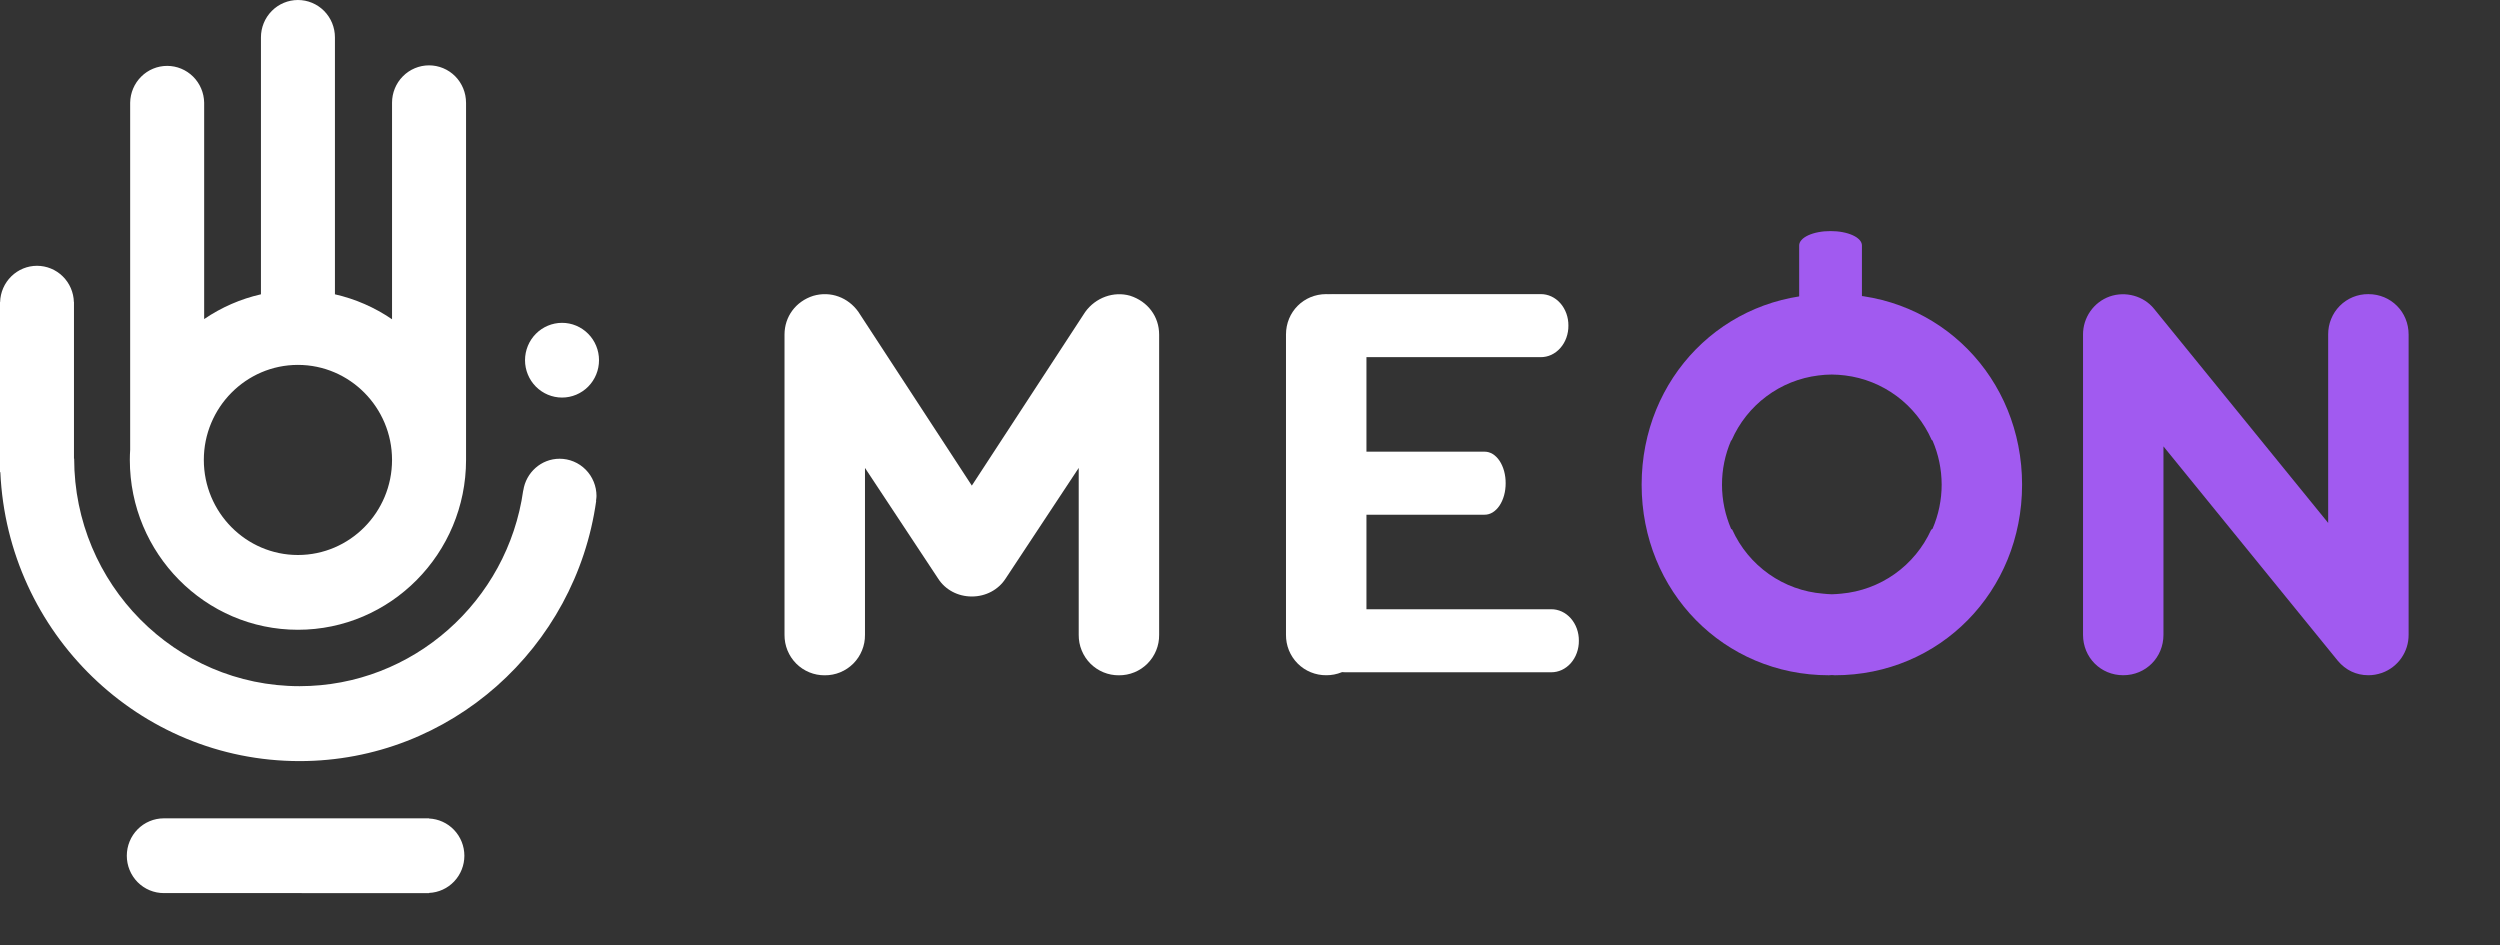
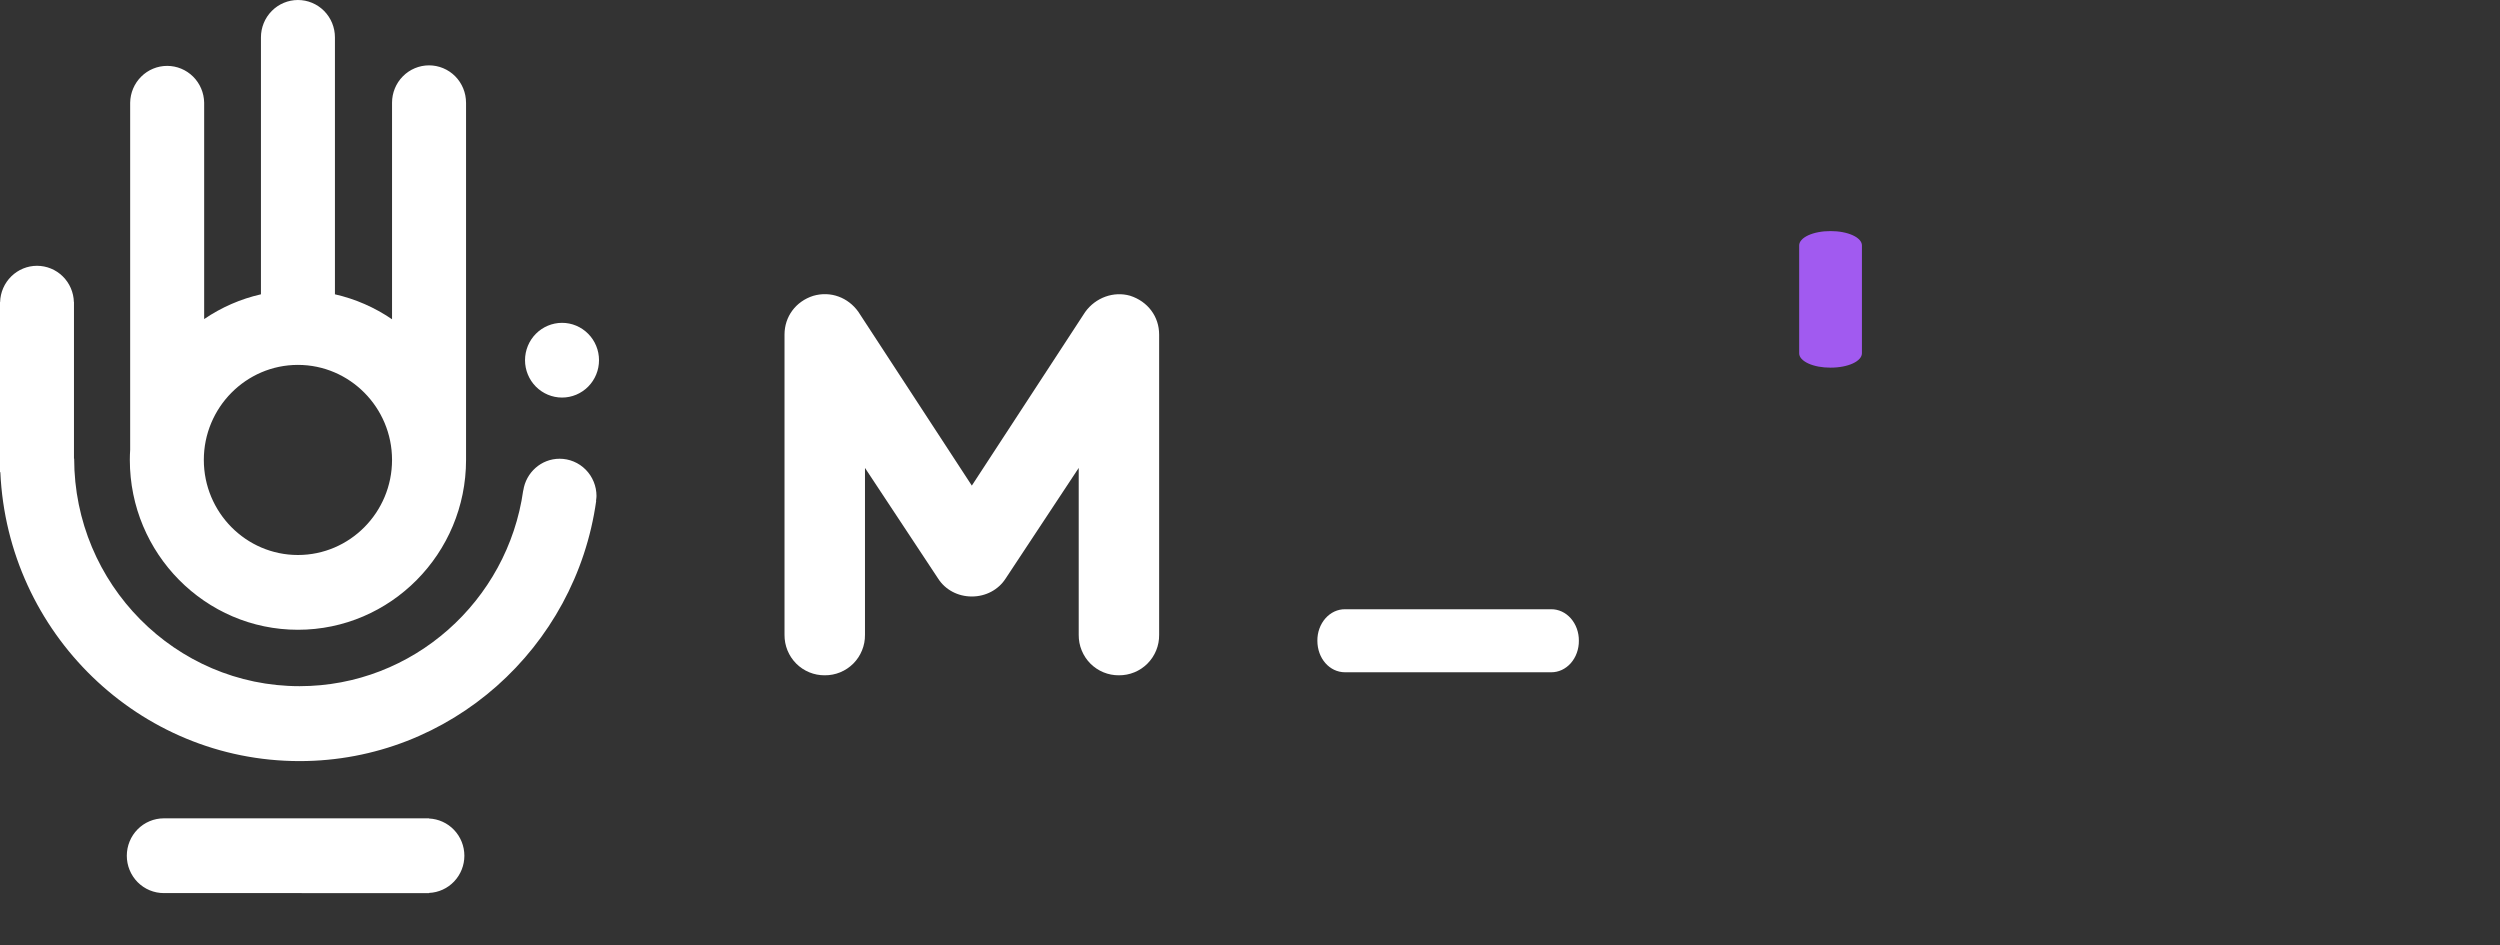
<svg xmlns="http://www.w3.org/2000/svg" width="119" height="45" viewBox="0 0 119 45" fill="none">
  <rect x="0" y="0" width="119" height="45" fill="#333333" stroke="none" />
-   <path d="M61.213 15.922C61.213 14.845 62.056 14 63.129 14C63.381 13.998 63.631 14.045 63.864 14.141C64.098 14.236 64.31 14.378 64.488 14.557C64.666 14.736 64.807 14.949 64.903 15.183C64.998 15.417 65.046 15.668 65.043 15.922V30.217C65.046 30.47 64.998 30.721 64.903 30.956C64.808 31.19 64.667 31.403 64.489 31.582C64.311 31.762 64.098 31.903 63.865 31.999C63.631 32.095 63.381 32.143 63.129 32.141C62.877 32.143 62.627 32.095 62.392 31.999C62.159 31.904 61.947 31.762 61.768 31.583C61.59 31.404 61.449 31.191 61.353 30.956C61.258 30.721 61.211 30.47 61.213 30.217V15.922Z" fill="white" />
-   <path d="M63.527 17C62.788 17 62.209 16.34 62.209 15.499C62.207 15.302 62.239 15.106 62.305 14.924C62.371 14.741 62.468 14.575 62.591 14.435C62.713 14.295 62.859 14.185 63.02 14.11C63.181 14.036 63.353 13.998 63.527 14L73.336 14C73.51 13.998 73.682 14.036 73.843 14.11C74.004 14.184 74.15 14.295 74.273 14.434C74.396 14.574 74.493 14.74 74.559 14.923C74.625 15.106 74.658 15.302 74.656 15.499C74.658 15.697 74.625 15.893 74.559 16.076C74.494 16.259 74.396 16.425 74.273 16.565C74.15 16.705 74.004 16.815 73.843 16.89C73.682 16.964 73.51 17.002 73.336 17L63.527 17Z" fill="white" />
  <path d="M88.628 16.811C88.628 17.197 87.97 17.5 87.134 17.5C86.937 17.501 86.742 17.484 86.56 17.45C86.378 17.415 86.213 17.365 86.073 17.3C85.934 17.236 85.825 17.16 85.75 17.076C85.676 16.992 85.639 16.902 85.641 16.811L85.641 11.689C85.639 11.599 85.676 11.509 85.75 11.425C85.824 11.341 85.934 11.264 86.073 11.2C86.212 11.136 86.378 11.085 86.56 11.051C86.742 11.016 86.937 10.999 87.134 11C87.331 10.999 87.525 11.016 87.708 11.051C87.89 11.085 88.055 11.136 88.195 11.2C88.334 11.264 88.444 11.34 88.518 11.425C88.593 11.509 88.63 11.599 88.628 11.689L88.628 16.811Z" fill="#A15AF0" />
-   <path d="M63.211 24.5C62.649 24.5 62.209 23.84 62.209 22.999C62.207 22.802 62.232 22.606 62.282 22.424C62.332 22.241 62.406 22.075 62.499 21.935C62.592 21.795 62.703 21.685 62.825 21.61C62.948 21.536 63.079 21.498 63.211 21.5L70.665 21.5C70.797 21.498 70.928 21.536 71.051 21.61C71.173 21.684 71.284 21.795 71.378 21.934C71.471 22.074 71.545 22.24 71.595 22.423C71.645 22.606 71.67 22.802 71.669 22.999C71.67 23.197 71.645 23.393 71.595 23.576C71.545 23.759 71.471 23.925 71.378 24.065C71.284 24.205 71.173 24.315 71.051 24.39C70.929 24.464 70.797 24.502 70.665 24.5L63.211 24.5Z" fill="white" />
  <path d="M64.025 32C63.286 32 62.707 31.34 62.707 30.499C62.705 30.302 62.737 30.106 62.803 29.924C62.869 29.741 62.966 29.575 63.089 29.435C63.212 29.295 63.358 29.185 63.518 29.11C63.679 29.036 63.851 28.998 64.025 29L73.834 29C74.008 28.998 74.18 29.036 74.341 29.11C74.502 29.184 74.648 29.295 74.771 29.434C74.894 29.574 74.991 29.74 75.057 29.923C75.123 30.106 75.156 30.302 75.154 30.499C75.156 30.697 75.123 30.893 75.057 31.076C74.992 31.259 74.894 31.425 74.772 31.565C74.648 31.705 74.502 31.815 74.341 31.89C74.18 31.964 74.008 32.002 73.834 32L64.025 32Z" fill="white" />
-   <path d="M112.735 14.001C113.809 14.001 114.65 14.845 114.65 15.922V30.217C114.652 30.614 114.53 31.001 114.303 31.326C114.076 31.65 113.754 31.896 113.382 32.029C113.146 32.108 112.953 32.141 112.735 32.141C112.158 32.141 111.654 31.901 111.277 31.45L102.981 21.249V30.216C102.981 31.296 102.14 32.141 101.066 32.141C99.994 32.141 99.152 31.296 99.152 30.216V15.921C99.151 15.525 99.273 15.139 99.5 14.815C99.726 14.491 100.048 14.245 100.42 14.113C101.175 13.848 102.039 14.089 102.529 14.694L110.821 24.891V15.922C110.819 15.669 110.866 15.418 110.962 15.184C111.057 14.949 111.198 14.736 111.376 14.557C111.554 14.378 111.766 14.237 111.999 14.141C112.233 14.046 112.483 13.998 112.735 14.001Z" fill="#A15AF0" />
-   <path fill-rule="evenodd" clip-rule="evenodd" d="M87.335 14C92.335 14 96.251 17.982 96.251 23.072C96.251 28.157 92.335 32.142 87.335 32.142C87.31 32.142 87.287 32.139 87.263 32.136C87.24 32.134 87.218 32.132 87.195 32.132C87.171 32.132 87.147 32.134 87.124 32.137C87.1 32.139 87.077 32.142 87.054 32.142C82.056 32.142 78.142 28.157 78.142 23.072C78.142 17.982 82.056 14 87.054 14C87.081 14 87.107 14.003 87.133 14.005C87.154 14.007 87.174 14.009 87.195 14.01C87.215 14.009 87.234 14.007 87.253 14.005C87.28 14.003 87.307 14 87.335 14ZM91.99 25.168C92.276 24.505 92.423 23.79 92.423 23.068C92.422 22.346 92.274 21.631 91.988 20.968C91.982 20.965 91.977 20.96 91.971 20.957C91.963 20.952 91.955 20.946 91.948 20.941C91.583 20.114 91.011 19.396 90.288 18.858C89.564 18.32 88.714 17.979 87.82 17.87C87.611 17.844 87.401 17.83 87.19 17.828C86.975 17.828 86.762 17.846 86.555 17.872C85.659 17.982 84.807 18.324 84.083 18.865C83.359 19.406 82.787 20.127 82.425 20.957C82.42 20.96 82.415 20.963 82.41 20.966C82.406 20.968 82.402 20.97 82.399 20.973C82.113 21.635 81.966 22.349 81.967 23.072C81.967 23.817 82.124 24.527 82.4 25.172L82.454 25.209C82.837 26.059 83.441 26.791 84.202 27.327C84.963 27.864 85.853 28.185 86.78 28.258C86.917 28.273 87.055 28.283 87.195 28.287C87.344 28.283 87.494 28.273 87.639 28.258C88.556 28.177 89.436 27.854 90.189 27.32C90.941 26.787 91.539 26.062 91.921 25.221C91.93 25.214 91.938 25.207 91.946 25.201C91.96 25.189 91.975 25.178 91.99 25.168Z" fill="#A15AF0" />
  <path d="M39.994 32.002C39.761 32.098 39.51 32.146 39.258 32.144C39.006 32.146 38.756 32.098 38.523 32.002C38.289 31.906 38.077 31.765 37.899 31.586C37.721 31.407 37.58 31.194 37.484 30.959C37.389 30.725 37.341 30.474 37.343 30.221V15.924C37.343 15.07 37.879 14.346 38.712 14.081C39.546 13.84 40.37 14.164 40.853 14.836L46.259 23.115L51.654 14.852C52.152 14.159 53.015 13.854 53.793 14.077C54.638 14.348 55.175 15.07 55.175 15.924V30.221C55.178 30.474 55.13 30.725 55.035 30.959C54.939 31.194 54.798 31.407 54.62 31.586C54.442 31.765 54.23 31.907 53.996 32.002C53.763 32.098 53.512 32.146 53.26 32.144C53.008 32.146 52.758 32.098 52.525 32.002C52.292 31.906 52.08 31.764 51.901 31.585C51.724 31.406 51.583 31.193 51.488 30.959C51.392 30.725 51.345 30.474 51.347 30.221V22.273L47.865 27.543C47.524 28.072 46.924 28.393 46.259 28.393C45.593 28.393 44.992 28.072 44.652 27.536L41.173 22.273V30.221C41.176 30.474 41.128 30.725 41.032 30.959C40.937 31.194 40.796 31.407 40.618 31.586C40.439 31.765 40.227 31.906 39.994 32.002Z" fill="white" />
  <path fill-rule="evenodd" clip-rule="evenodd" d="M14.181 29.977C9.77 29.977 6.18 26.349 6.18 21.892C6.18 21.729 6.186 21.567 6.196 21.406V4.888C6.203 4.421 6.391 3.976 6.721 3.648C7.05 3.32 7.494 3.136 7.957 3.136C8.419 3.136 8.863 3.32 9.193 3.648C9.522 3.976 9.711 4.421 9.718 4.888V15.188C10.538 14.629 11.455 14.229 12.421 14.009V1.779C12.421 1.307 12.606 0.855 12.937 0.521C13.267 0.187 13.715 0 14.182 0C14.649 0 15.097 0.187 15.428 0.521C15.758 0.855 15.943 1.307 15.943 1.779L15.943 1.782V14.009C16.914 14.23 17.837 14.633 18.661 15.198V4.889C18.661 4.417 18.847 3.965 19.177 3.632C19.508 3.298 19.956 3.111 20.423 3.111C20.654 3.111 20.883 3.157 21.096 3.246C21.31 3.335 21.504 3.466 21.668 3.631C21.831 3.796 21.961 3.993 22.049 4.208C22.138 4.424 22.183 4.655 22.183 4.889H22.184V21.892C22.184 26.349 18.594 29.977 14.181 29.977ZM14.181 17.369C11.712 17.369 9.702 19.4 9.702 21.892C9.702 24.388 11.712 26.418 14.181 26.418C16.652 26.418 18.661 24.388 18.661 21.892C18.661 19.4 16.652 17.369 14.181 17.369ZM26.753 15.367C26.286 15.368 25.838 15.555 25.508 15.888C25.177 16.221 24.992 16.673 24.991 17.145C24.991 17.617 25.177 18.069 25.507 18.403C25.838 18.736 26.285 18.924 26.753 18.924C26.984 18.924 27.213 18.878 27.426 18.789C27.64 18.699 27.834 18.568 27.998 18.403C28.161 18.238 28.291 18.042 28.379 17.826C28.468 17.61 28.513 17.379 28.513 17.145C28.513 16.912 28.468 16.681 28.379 16.465C28.291 16.249 28.161 16.053 27.997 15.888C27.834 15.723 27.64 15.592 27.426 15.502C27.213 15.413 26.984 15.367 26.753 15.367ZM24.909 23.346C25.036 22.493 25.76 21.836 26.639 21.836C26.869 21.836 27.097 21.882 27.31 21.971C27.523 22.06 27.716 22.19 27.879 22.355C28.042 22.52 28.171 22.715 28.259 22.93C28.348 23.145 28.393 23.375 28.393 23.608C28.393 23.67 28.385 23.73 28.377 23.789L28.377 23.789C28.374 23.806 28.372 23.822 28.37 23.838L28.379 23.84C27.404 30.831 21.444 36.228 14.259 36.228C6.618 36.228 0.362 30.124 0.017 22.489L0 22.46V14.377H0.005C0.018 13.915 0.209 13.477 0.537 13.155C0.865 12.833 1.304 12.652 1.761 12.652C2.219 12.652 2.658 12.832 2.986 13.154C3.314 13.476 3.504 13.915 3.517 14.377H3.521V14.419L3.522 14.429L3.521 14.439V21.83H3.53C3.534 27.804 8.346 32.662 14.259 32.662C19.663 32.662 24.166 28.604 24.905 23.346L24.909 23.346ZM20.422 38.961V38.953H7.796C7.565 38.953 7.336 38.999 7.122 39.089C6.909 39.178 6.715 39.309 6.551 39.475C6.388 39.64 6.258 39.836 6.17 40.052C6.081 40.268 6.036 40.499 6.036 40.733C6.036 40.966 6.081 41.197 6.169 41.413C6.258 41.629 6.387 41.825 6.551 41.991C6.715 42.156 6.909 42.287 7.122 42.376C7.336 42.465 7.565 42.511 7.796 42.511L20.423 42.512V42.503C20.875 42.484 21.302 42.289 21.616 41.959C21.929 41.629 22.104 41.19 22.104 40.733C22.104 40.275 21.928 39.836 21.615 39.506C21.302 39.176 20.874 38.981 20.422 38.961Z" fill="white" />
</svg>